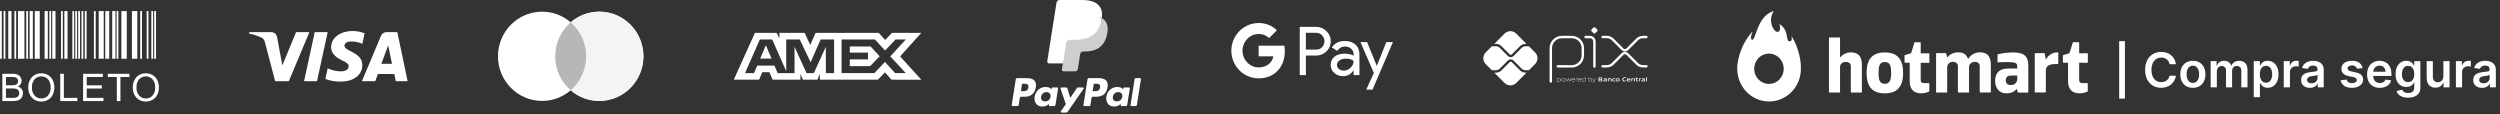
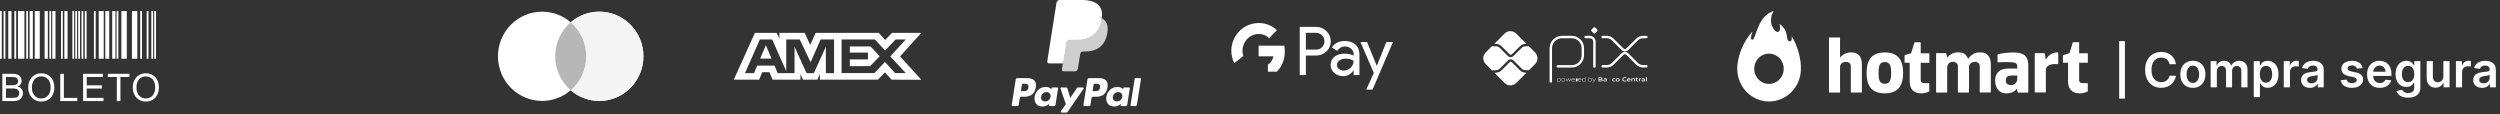
<svg xmlns="http://www.w3.org/2000/svg" width="415" height="19" viewBox="0 0 415 19" fill="none">
  <rect x="0" y="0" width="415" height="19" fill="#333333" stroke="none" />
  <g clip-path="url(#clip0_3718_6191)">
    <path d="M0.001 1.833H0.299V9.75H0.001V1.833ZM0.597 1.833H0.895V9.75H0.597V1.833ZM2.388 1.833H2.686V9.75H2.388V1.833ZM8.191 1.833H8.489V9.75H8.191V1.833ZM10.131 1.833H10.429V9.75H10.131V1.833ZM12.012 1.833H12.31V9.75H12.012V1.833ZM12.497 1.833H12.795V9.75H12.497L12.497 1.833ZM12.982 1.833H13.281V9.75H12.982V1.833ZM13.528 1.833H13.826V9.75H13.528L13.528 1.833ZM14.074 1.833H14.372V9.75H14.074V1.833ZM15.59 1.833H15.889V9.75H15.59L15.59 1.833ZM19.351 1.833H19.649V9.75H19.351V1.833ZM23.273 1.833H23.572V9.75H23.273L23.273 1.833ZM24.346 1.833H24.645V9.75H24.346V1.833ZM25.122 1.833H25.42V9.75H25.122V1.833ZM25.599 1.833H25.898V9.75H25.599V1.833ZM4.356 1.833H4.655V9.75H4.356V1.833ZM1.373 1.833H1.91V9.75H1.373V1.833ZM4.916 1.833H5.453V9.75H4.916V1.833ZM7.404 1.833H7.94V9.75H7.404V1.833ZM8.677 1.833H9.214V9.75H8.677V1.833ZM10.679 1.833H11.216V9.75H10.679V1.833ZM16.385 1.833H17.22V9.75H16.385V1.833ZM17.476 1.833H18.131V9.75H17.475L17.476 1.833ZM18.626 1.833H19.163V9.75H18.626V1.833ZM20.148 1.833H21.043V9.75H20.148V1.833ZM21.901 1.833H22.796V9.75H21.901V1.833ZM2.984 1.833H4.058V9.75H2.984V1.833ZM5.767 1.833H6.602V9.75H5.767V1.833Z" fill="white" />
    <path d="M0.389 16.778V12.247H2.089C2.373 12.236 2.656 12.283 2.922 12.385C3.126 12.472 3.297 12.62 3.413 12.808C3.528 12.986 3.59 13.194 3.591 13.406C3.591 13.6 3.536 13.789 3.433 13.953C3.317 14.134 3.152 14.277 2.957 14.367C3.207 14.431 3.43 14.576 3.59 14.778C3.739 14.975 3.817 15.217 3.811 15.464C3.813 15.669 3.767 15.872 3.677 16.056C3.601 16.221 3.486 16.366 3.343 16.478C3.194 16.585 3.026 16.661 2.847 16.703C2.608 16.758 2.362 16.783 2.117 16.779L0.389 16.778ZM0.989 14.151H1.969C2.16 14.159 2.352 14.141 2.538 14.099C2.675 14.064 2.796 13.985 2.883 13.873C2.963 13.758 3.004 13.619 2.999 13.478C3.001 13.338 2.964 13.2 2.89 13.081C2.82 12.968 2.711 12.884 2.584 12.845C2.358 12.793 2.126 12.772 1.895 12.782H0.989L0.989 14.151ZM0.989 16.244H2.117C2.253 16.247 2.39 16.24 2.525 16.222C2.647 16.202 2.765 16.159 2.871 16.096C2.968 16.033 3.047 15.945 3.1 15.842C3.161 15.725 3.192 15.595 3.19 15.463C3.194 15.305 3.149 15.15 3.06 15.02C2.973 14.894 2.846 14.802 2.7 14.757C2.484 14.698 2.261 14.673 2.037 14.681H0.989V16.244ZM4.687 14.572C4.649 13.926 4.867 13.291 5.293 12.805C5.494 12.594 5.737 12.428 6.007 12.318C6.276 12.208 6.566 12.157 6.857 12.167C7.254 12.161 7.646 12.265 7.988 12.467C8.321 12.664 8.588 12.955 8.756 13.303C8.937 13.682 9.027 14.099 9.02 14.519C9.028 14.946 8.932 15.369 8.743 15.752C8.57 16.101 8.295 16.388 7.955 16.575C7.618 16.761 7.239 16.857 6.854 16.855C6.452 16.861 6.056 16.755 5.711 16.547C5.38 16.346 5.114 16.052 4.947 15.702C4.775 15.35 4.686 14.964 4.687 14.572V14.572ZM5.306 14.581C5.28 15.053 5.439 15.516 5.749 15.872C5.889 16.025 6.06 16.146 6.25 16.228C6.441 16.309 6.647 16.349 6.854 16.344C7.063 16.349 7.27 16.309 7.461 16.227C7.653 16.145 7.825 16.022 7.964 15.867C8.277 15.489 8.433 15.006 8.402 14.516C8.41 14.185 8.347 13.855 8.217 13.55C8.103 13.287 7.913 13.064 7.671 12.91C7.429 12.758 7.148 12.679 6.862 12.683C6.66 12.68 6.459 12.717 6.271 12.792C6.083 12.867 5.911 12.979 5.767 13.12C5.595 13.32 5.466 13.553 5.387 13.803C5.308 14.054 5.28 14.319 5.306 14.581V14.581ZM10.003 16.779V12.247H10.603V16.243H12.834V16.778L10.003 16.779ZM13.795 16.779V12.247H17.071V12.782H14.394V14.17H16.901V14.702H14.394V16.244H17.176V16.779L13.795 16.779ZM19.392 16.779V12.782H17.898V12.247H21.49V12.782H19.991V16.778L19.392 16.779ZM22.043 14.572C22.005 13.926 22.223 13.291 22.65 12.805C22.85 12.594 23.094 12.428 23.363 12.318C23.633 12.208 23.923 12.157 24.214 12.167C24.611 12.162 25.002 12.265 25.345 12.467C25.678 12.664 25.945 12.955 26.113 13.303C26.294 13.683 26.384 14.099 26.377 14.519C26.384 14.947 26.289 15.37 26.099 15.752C25.926 16.102 25.65 16.389 25.308 16.576C24.971 16.762 24.593 16.858 24.208 16.856C23.805 16.862 23.409 16.755 23.064 16.547C22.733 16.346 22.468 16.052 22.302 15.702C22.13 15.35 22.041 14.964 22.043 14.572V14.572ZM22.661 14.581C22.635 15.053 22.794 15.516 23.104 15.872C23.244 16.025 23.415 16.146 23.605 16.228C23.796 16.309 24.002 16.349 24.209 16.344C24.418 16.349 24.626 16.31 24.819 16.228C25.011 16.146 25.183 16.023 25.323 15.867C25.636 15.489 25.793 15.006 25.761 14.517C25.767 14.185 25.703 13.855 25.571 13.551C25.456 13.288 25.266 13.065 25.024 12.911C24.782 12.759 24.502 12.68 24.216 12.684C24.014 12.681 23.812 12.718 23.624 12.793C23.436 12.868 23.265 12.979 23.12 13.121C22.949 13.321 22.821 13.553 22.742 13.804C22.663 14.055 22.635 14.319 22.661 14.581V14.581Z" fill="white" />
  </g>
-   <path fill-rule="evenodd" clip-rule="evenodd" d="M47.947 13.474H45.672L43.966 6.965C43.885 6.666 43.713 6.401 43.46 6.276C42.829 5.963 42.133 5.713 41.374 5.588V5.337H45.039C45.545 5.337 45.925 5.713 45.988 6.151L46.873 10.846L49.147 5.337H51.359L47.947 13.474ZM52.624 13.474H50.475L52.244 5.337H54.393L52.624 13.474ZM57.173 7.591C57.236 7.153 57.615 6.902 58.058 6.902C58.754 6.84 59.511 6.965 60.144 7.278L60.523 5.526C59.891 5.275 59.195 5.149 58.564 5.149C56.478 5.149 54.961 6.277 54.961 7.841C54.961 9.031 56.036 9.656 56.795 10.032C57.615 10.407 57.932 10.658 57.868 11.033C57.868 11.596 57.236 11.847 56.605 11.847C55.846 11.847 55.087 11.659 54.393 11.346L54.014 13.099C54.772 13.411 55.593 13.537 56.352 13.537C58.69 13.599 60.144 12.473 60.144 10.783C60.144 8.654 57.173 8.53 57.173 7.591V7.591ZM67.663 13.474L65.957 5.337H64.125C63.745 5.337 63.366 5.588 63.24 5.963L60.08 13.474H62.292L62.734 12.285H65.451L65.704 13.474H67.663ZM64.441 7.528L65.072 10.595H63.303L64.441 7.528Z" fill="white" />
  <path fill-rule="evenodd" clip-rule="evenodd" d="M99.484 16.752C103.528 16.752 106.806 13.435 106.806 9.345C106.806 5.254 103.528 1.938 99.484 1.938C97.672 1.938 96.013 2.604 94.735 3.707C93.456 2.604 91.798 1.938 89.986 1.938C85.942 1.938 82.663 5.254 82.663 9.345C82.663 13.435 85.942 16.752 89.986 16.752C91.798 16.752 93.456 16.086 94.735 14.982C96.014 16.085 97.672 16.752 99.484 16.752Z" fill="white" />
  <path fill-rule="evenodd" clip-rule="evenodd" d="M94.735 14.982C96.309 13.624 97.308 11.602 97.308 9.345C97.308 7.087 96.309 5.066 94.735 3.707C96.013 2.604 97.672 1.938 99.484 1.938C103.528 1.938 106.806 5.254 106.806 9.345C106.806 13.435 103.528 16.752 99.484 16.752C97.672 16.752 96.013 16.085 94.735 14.982Z" fill="#F4F4F4" />
  <path fill-rule="evenodd" clip-rule="evenodd" d="M94.735 14.982C96.309 13.624 97.308 11.602 97.308 9.345C97.308 7.087 96.309 5.066 94.735 3.707C93.161 5.066 92.162 7.087 92.162 9.345C92.162 11.602 93.161 13.624 94.735 14.982Z" fill="#B7B7B7" />
  <path fill-rule="evenodd" clip-rule="evenodd" d="M125.32 5.452L121.806 13.228H126.013L126.534 11.988H127.726L128.248 13.228H132.878V12.281L133.291 13.228H135.686L136.098 12.261V13.228H145.728L146.899 12.02L147.995 13.228L152.941 13.238L149.416 9.361L152.941 5.452H148.072L146.932 6.637L145.87 5.452H135.394L134.495 7.459L133.574 5.452H129.377V6.366L128.91 5.452H125.32ZM139.7 6.556H145.23L146.921 8.383L148.667 6.556H150.358L147.788 9.36L150.358 12.133H148.59L146.899 10.284L145.144 12.133H139.7V6.556ZM141.065 8.729V7.711V7.71H144.516L146.021 9.339L144.449 10.977H141.065V9.865H144.082V8.729H141.065ZM126.134 6.556H128.185L130.515 11.829V6.556H132.761L134.562 10.337L136.221 6.556H138.456V12.136H137.096L137.085 7.764L135.102 12.136H133.886L131.892 7.764V12.136H129.094L128.564 10.885H125.698L125.169 12.135H123.67L126.134 6.556ZM126.188 9.729L127.132 7.5L128.075 9.729H126.188Z" fill="white" />
  <path fill-rule="evenodd" clip-rule="evenodd" d="M170.516 12.971H168.847C168.733 12.971 168.636 13.054 168.618 13.166L167.943 17.447C167.929 17.531 167.995 17.607 168.08 17.607H168.877C168.992 17.607 169.089 17.524 169.107 17.411L169.289 16.257C169.306 16.144 169.404 16.061 169.518 16.061H170.046C171.146 16.061 171.78 15.529 171.946 14.475C172.021 14.013 171.949 13.651 171.733 13.397C171.496 13.118 171.075 12.971 170.516 12.971ZM170.709 14.534C170.618 15.133 170.16 15.133 169.717 15.133H169.466L169.642 14.014C169.653 13.947 169.711 13.897 169.78 13.897H169.895C170.197 13.897 170.481 13.897 170.628 14.069C170.715 14.171 170.742 14.324 170.709 14.534ZM175.506 14.515H174.707C174.638 14.515 174.58 14.565 174.569 14.632L174.534 14.856L174.478 14.775C174.305 14.524 173.919 14.44 173.534 14.44C172.65 14.44 171.896 15.109 171.749 16.047C171.673 16.515 171.781 16.963 172.047 17.275C172.29 17.562 172.639 17.682 173.054 17.682C173.765 17.682 174.16 17.224 174.16 17.224L174.124 17.446C174.111 17.531 174.176 17.607 174.262 17.607H174.982C175.096 17.607 175.193 17.524 175.211 17.411L175.643 14.675C175.656 14.591 175.591 14.515 175.506 14.515ZM174.392 16.071C174.315 16.527 173.952 16.834 173.49 16.834C173.258 16.834 173.072 16.759 172.953 16.618C172.835 16.478 172.79 16.279 172.828 16.057C172.9 15.604 173.268 15.287 173.723 15.287C173.95 15.287 174.135 15.363 174.256 15.505C174.378 15.649 174.427 15.85 174.392 16.071ZM178.96 14.515H179.763C179.876 14.515 179.941 14.641 179.877 14.733L177.206 18.59C177.162 18.652 177.091 18.689 177.015 18.689H176.213C176.1 18.689 176.034 18.562 176.099 18.469L176.931 17.295L176.046 14.699C176.016 14.608 176.082 14.515 176.178 14.515H176.968C177.07 14.515 177.161 14.582 177.19 14.68L177.66 16.248L178.768 14.617C178.811 14.553 178.883 14.515 178.96 14.515Z" fill="white" />
  <path fill-rule="evenodd" clip-rule="evenodd" d="M187.669 17.447L188.354 13.088C188.365 13.021 188.423 12.971 188.491 12.971H189.262C189.348 12.971 189.413 13.047 189.4 13.132L188.724 17.412C188.706 17.525 188.609 17.608 188.495 17.608H187.806C187.721 17.608 187.656 17.532 187.669 17.447ZM182.423 12.971H180.753C180.639 12.971 180.542 13.054 180.524 13.167L179.849 17.447C179.836 17.532 179.901 17.608 179.986 17.608H180.843C180.922 17.608 180.991 17.55 181.003 17.471L181.195 16.257C181.212 16.144 181.31 16.061 181.424 16.061H181.952C183.051 16.061 183.686 15.529 183.852 14.475C183.927 14.014 183.855 13.651 183.639 13.397C183.402 13.118 182.981 12.971 182.423 12.971ZM182.615 14.534C182.524 15.133 182.066 15.133 181.624 15.133H181.372L181.549 14.015C181.56 13.947 181.618 13.897 181.686 13.897H181.802C182.103 13.897 182.387 13.897 182.534 14.069C182.622 14.172 182.649 14.324 182.615 14.534ZM187.412 14.515H186.613C186.544 14.515 186.486 14.565 186.476 14.633L186.44 14.856L186.384 14.775C186.211 14.524 185.826 14.44 185.44 14.44C184.557 14.44 183.803 15.109 183.656 16.047C183.58 16.515 183.688 16.963 183.953 17.275C184.198 17.562 184.546 17.682 184.96 17.682C185.672 17.682 186.067 17.224 186.067 17.224L186.031 17.447C186.018 17.531 186.083 17.608 186.169 17.608H186.888C187.002 17.608 187.1 17.524 187.117 17.412L187.55 14.676C187.563 14.591 187.498 14.515 187.412 14.515ZM186.298 16.071C186.221 16.527 185.858 16.834 185.396 16.834C185.164 16.834 184.978 16.76 184.859 16.619C184.741 16.479 184.696 16.279 184.734 16.057C184.806 15.604 185.174 15.288 185.629 15.288C185.856 15.288 186.041 15.363 186.162 15.505C186.285 15.649 186.333 15.85 186.298 16.071Z" fill="white" />
  <path d="M176.694 11.439L176.899 10.136L176.442 10.125H174.259L175.776 0.507C175.781 0.477 175.796 0.45 175.818 0.431C175.841 0.412 175.869 0.401 175.899 0.401H179.58C180.802 0.401 181.645 0.656 182.085 1.157C182.291 1.393 182.423 1.639 182.486 1.91C182.553 2.194 182.554 2.533 182.489 2.947L182.484 2.977V3.243L182.691 3.36C182.865 3.452 183.003 3.557 183.109 3.678C183.285 3.879 183.399 4.135 183.448 4.439C183.498 4.75 183.481 5.122 183.399 5.542C183.305 6.025 183.153 6.446 182.947 6.791C182.758 7.108 182.517 7.372 182.231 7.576C181.958 7.769 181.634 7.917 181.267 8.011C180.911 8.103 180.506 8.15 180.061 8.15H179.775C179.57 8.15 179.371 8.224 179.215 8.356C179.059 8.491 178.955 8.675 178.923 8.877L178.902 8.995L178.539 11.292L178.523 11.376C178.518 11.403 178.511 11.416 178.5 11.425C178.49 11.433 178.476 11.439 178.462 11.439H176.694Z" fill="white" />
  <path d="M182.886 3.008C182.875 3.079 182.863 3.15 182.849 3.224C182.363 5.716 180.703 6.577 178.582 6.577H177.502C177.243 6.577 177.024 6.765 176.984 7.021L176.431 10.527L176.274 11.521C176.248 11.689 176.378 11.841 176.547 11.841H178.462C178.689 11.841 178.882 11.676 178.917 11.452L178.936 11.355L179.297 9.067L179.32 8.941C179.355 8.717 179.548 8.552 179.775 8.552H180.061C181.917 8.552 183.37 7.798 183.794 5.618C183.972 4.708 183.88 3.947 183.41 3.412C183.268 3.251 183.092 3.117 182.886 3.008Z" fill="#CECECE" />
  <path d="M182.378 2.807C182.304 2.785 182.228 2.765 182.149 2.748C182.07 2.73 181.989 2.715 181.906 2.702C181.615 2.655 181.296 2.632 180.954 2.632H178.07C177.999 2.632 177.931 2.648 177.871 2.677C177.738 2.741 177.639 2.867 177.615 3.022L177.001 6.908L176.983 7.022C177.024 6.766 177.242 6.578 177.502 6.578H178.582C180.702 6.578 182.363 5.716 182.848 3.225C182.863 3.151 182.875 3.079 182.886 3.009C182.763 2.944 182.63 2.888 182.487 2.841C182.452 2.829 182.415 2.818 182.378 2.807Z" fill="white" />
  <path d="M177.615 3.021C177.639 2.867 177.738 2.741 177.871 2.677C177.932 2.648 177.999 2.632 178.07 2.632H180.954C181.296 2.632 181.615 2.654 181.906 2.702C181.99 2.715 182.07 2.73 182.149 2.747C182.228 2.765 182.304 2.785 182.378 2.806C182.415 2.817 182.452 2.829 182.487 2.84C182.631 2.888 182.764 2.944 182.886 3.008C183.031 2.087 182.885 1.46 182.387 0.893C181.839 0.268 180.848 0 179.58 0H175.899C175.64 0 175.42 0.188 175.38 0.445L173.847 10.162C173.816 10.354 173.965 10.527 174.158 10.527H176.431L177.001 6.908L177.615 3.021Z" fill="white" />
  <path fill-rule="evenodd" clip-rule="evenodd" d="M216.773 12.464V9.222H218.446C219.132 9.222 219.711 8.992 220.182 8.539L220.296 8.424C221.157 7.486 221.101 6.025 220.182 5.157C219.723 4.698 219.094 4.449 218.446 4.462H215.761V12.464H216.773ZM216.773 8.239V5.444H218.472C218.837 5.444 219.183 5.585 219.441 5.84C219.988 6.376 220.001 7.269 219.472 7.824C219.214 8.099 218.849 8.252 218.472 8.239H216.773ZM225.019 7.415C224.585 7.013 223.994 6.808 223.245 6.808C222.283 6.808 221.56 7.166 221.082 7.874L221.975 8.442C222.302 7.957 222.748 7.714 223.315 7.714C223.673 7.714 224.019 7.848 224.289 8.091C224.554 8.321 224.705 8.652 224.705 9.003V9.24C224.315 9.023 223.824 8.908 223.22 8.908C222.516 8.908 221.95 9.074 221.528 9.412C221.107 9.75 220.893 10.197 220.893 10.765C220.88 11.281 221.101 11.773 221.491 12.105C221.887 12.462 222.39 12.641 222.981 12.641C223.679 12.641 224.233 12.328 224.654 11.703H224.698V12.462H225.667V9.086C225.667 8.378 225.453 7.817 225.019 7.415ZM222.271 11.454C222.063 11.301 221.937 11.052 221.937 10.784C221.937 10.484 222.076 10.235 222.346 10.037C222.623 9.839 222.969 9.737 223.378 9.737C223.944 9.731 224.384 9.859 224.699 10.114C224.699 10.548 224.529 10.924 224.196 11.243C223.894 11.55 223.485 11.722 223.057 11.722C222.774 11.728 222.497 11.633 222.271 11.454ZM227.843 14.869L231.227 6.988H230.126L228.56 10.919H228.541L226.937 6.988H225.837L228.057 12.112L226.799 14.869H227.843Z" fill="white" />
  <path d="M213.277 8.517C213.277 8.204 213.252 7.892 213.202 7.585H208.931V9.353H211.378C211.277 9.921 210.95 10.431 210.472 10.75V11.899H211.932C212.787 11.101 213.277 9.921 213.277 8.517Z" fill="white" />
-   <path d="M208.932 13.009C210.152 13.009 211.183 12.601 211.932 11.899L210.473 10.75C210.064 11.031 209.542 11.191 208.932 11.191C207.749 11.191 206.749 10.38 206.391 9.295H204.887V10.482C205.655 12.033 207.221 13.009 208.932 13.009Z" fill="white" />
  <path d="M206.391 9.296C206.202 8.728 206.202 8.109 206.391 7.534V6.354H204.887C204.239 7.649 204.239 9.181 204.887 10.476L206.391 9.296Z" fill="white" />
  <path d="M208.932 5.639C209.579 5.626 210.202 5.875 210.667 6.328L211.963 5.014C211.139 4.235 210.057 3.808 208.932 3.821C207.221 3.821 205.655 4.803 204.887 6.354L206.391 7.541C206.749 6.45 207.749 5.639 208.932 5.639Z" fill="white" />
  <path d="M257.435 13.529V7.992C257.435 7.75 257.482 7.51 257.575 7.286C257.668 7.062 257.804 6.859 257.975 6.688C258.146 6.517 258.35 6.381 258.574 6.288C258.797 6.196 259.037 6.148 259.279 6.148H260.912C261.4 6.149 261.868 6.343 262.213 6.689C262.557 7.034 262.751 7.502 262.751 7.99V9.168C262.751 9.658 262.556 10.127 262.21 10.473C261.864 10.819 261.395 11.013 260.906 11.013H258.596" stroke="white" stroke-width="0.403" stroke-linecap="round" stroke-linejoin="round" />
  <path d="M263.209 6.148H263.917C264.117 6.148 264.31 6.228 264.452 6.37C264.594 6.512 264.674 6.704 264.674 6.905V11.042" stroke="white" stroke-width="0.403" stroke-linecap="round" stroke-linejoin="round" />
  <path d="M264.521 5.508L264.2 5.186C264.181 5.167 264.166 5.144 264.155 5.12C264.145 5.095 264.14 5.068 264.14 5.041C264.14 5.014 264.145 4.988 264.155 4.963C264.166 4.938 264.181 4.916 264.2 4.897L264.521 4.576C264.54 4.557 264.562 4.542 264.587 4.531C264.612 4.521 264.639 4.516 264.665 4.516C264.692 4.516 264.719 4.521 264.744 4.531C264.768 4.542 264.791 4.557 264.81 4.576L265.132 4.897C265.151 4.916 265.166 4.938 265.176 4.963C265.186 4.988 265.192 5.014 265.192 5.041C265.192 5.068 265.186 5.095 265.176 5.12C265.166 5.144 265.151 5.167 265.132 5.186L264.81 5.508C264.791 5.527 264.768 5.542 264.744 5.552C264.719 5.562 264.692 5.567 264.665 5.567C264.639 5.567 264.612 5.562 264.587 5.552C264.562 5.542 264.54 5.527 264.521 5.508" fill="white" />
  <path d="M266.036 6.144H266.739C267.101 6.144 267.448 6.287 267.704 6.543L269.349 8.188C269.399 8.238 269.459 8.279 269.525 8.306C269.592 8.334 269.663 8.348 269.734 8.348C269.806 8.348 269.877 8.334 269.943 8.306C270.009 8.279 270.069 8.238 270.12 8.188L271.761 6.549C271.887 6.422 272.038 6.322 272.203 6.253C272.369 6.185 272.546 6.15 272.725 6.15H273.297" stroke="white" stroke-width="0.403" stroke-linecap="round" stroke-linejoin="round" />
  <path d="M266.036 11.004H266.739C267.101 11.004 267.448 10.86 267.704 10.604L269.349 8.96C269.399 8.91 269.459 8.869 269.525 8.842C269.592 8.814 269.663 8.8 269.734 8.8C269.806 8.8 269.877 8.814 269.943 8.842C270.009 8.869 270.069 8.91 270.12 8.96L271.761 10.598C271.887 10.725 272.038 10.826 272.203 10.894C272.369 10.963 272.546 10.998 272.725 10.998H273.297" stroke="white" stroke-width="0.403" stroke-linecap="round" stroke-linejoin="round" />
  <path d="M253.242 12.056C253.069 12.056 252.897 12.023 252.736 11.956C252.576 11.89 252.43 11.792 252.308 11.669L250.958 10.323C250.91 10.277 250.847 10.252 250.781 10.252C250.715 10.252 250.651 10.277 250.604 10.323L249.249 11.677C249.127 11.8 248.981 11.897 248.821 11.964C248.661 12.03 248.488 12.064 248.315 12.063H248.049L249.758 13.773C250.014 14.029 250.362 14.173 250.724 14.173C251.087 14.173 251.434 14.029 251.691 13.773L253.404 12.059L253.242 12.056Z" fill="white" />
  <path d="M248.315 7.283C248.488 7.282 248.66 7.316 248.821 7.383C248.981 7.449 249.127 7.547 249.249 7.67L250.604 9.024C250.651 9.071 250.715 9.097 250.781 9.097C250.847 9.097 250.911 9.071 250.958 9.024L252.308 7.674C252.43 7.551 252.576 7.454 252.736 7.387C252.897 7.321 253.069 7.287 253.242 7.287H253.405L251.692 5.574C251.565 5.447 251.414 5.346 251.249 5.277C251.083 5.209 250.905 5.173 250.725 5.173C250.546 5.173 250.368 5.209 250.202 5.277C250.037 5.346 249.886 5.447 249.759 5.574L248.05 7.283H248.315Z" fill="white" />
  <path d="M254.822 8.704L253.788 7.67C253.765 7.679 253.74 7.684 253.715 7.684H253.244C252.999 7.685 252.764 7.783 252.591 7.956L251.239 9.303C251.179 9.363 251.108 9.411 251.029 9.444C250.95 9.476 250.866 9.493 250.781 9.493C250.609 9.493 250.445 9.425 250.323 9.304L248.969 7.949C248.795 7.776 248.561 7.678 248.315 7.677H247.737C247.713 7.677 247.689 7.672 247.667 7.663L246.627 8.703C246.5 8.83 246.4 8.98 246.331 9.146C246.262 9.312 246.227 9.49 246.227 9.669C246.227 9.849 246.262 10.027 246.331 10.192C246.4 10.358 246.5 10.509 246.627 10.636L247.667 11.675C247.689 11.666 247.713 11.662 247.737 11.661H248.315C248.56 11.66 248.795 11.562 248.969 11.389L250.323 10.035C250.446 9.917 250.61 9.851 250.781 9.851C250.952 9.851 251.116 9.917 251.239 10.035L252.588 11.384C252.762 11.557 252.997 11.655 253.242 11.656H253.713C253.738 11.657 253.763 11.662 253.786 11.672L254.82 10.637C255.076 10.381 255.22 10.033 255.22 9.671C255.22 9.308 255.076 8.961 254.82 8.704" fill="white" />
  <path d="M258.841 13.059C258.755 13.063 258.67 13.076 258.587 13.098V13.435C258.651 13.458 258.717 13.469 258.785 13.469C258.954 13.469 259.034 13.412 259.034 13.262C259.034 13.123 258.968 13.059 258.841 13.059V13.059ZM258.53 13.686V13.019H258.577L258.582 13.048C258.668 13.025 258.756 13.011 258.846 13.005C258.907 13.001 258.969 13.019 259.019 13.056C259.046 13.082 259.067 13.115 259.08 13.15C259.093 13.186 259.098 13.225 259.095 13.262C259.098 13.305 259.09 13.347 259.071 13.385C259.051 13.423 259.022 13.455 258.986 13.477C258.925 13.508 258.858 13.523 258.79 13.521C258.721 13.521 258.652 13.51 258.586 13.49V13.686H258.53Z" fill="white" />
  <path d="M259.519 13.056C259.35 13.056 259.275 13.111 259.275 13.258C259.275 13.406 259.35 13.467 259.519 13.467C259.689 13.467 259.763 13.413 259.763 13.266C259.763 13.119 259.689 13.056 259.519 13.056V13.056ZM259.737 13.467C259.672 13.507 259.596 13.527 259.519 13.522C259.443 13.526 259.367 13.507 259.302 13.467C259.271 13.443 259.247 13.411 259.232 13.376C259.217 13.34 259.211 13.301 259.215 13.262C259.211 13.223 259.217 13.184 259.232 13.148C259.248 13.112 259.271 13.081 259.302 13.056C259.367 13.016 259.443 12.997 259.519 13.002C259.596 12.997 259.672 13.016 259.737 13.056C259.768 13.08 259.791 13.112 259.807 13.148C259.822 13.183 259.828 13.222 259.824 13.261C259.828 13.3 259.822 13.339 259.807 13.375C259.792 13.411 259.768 13.443 259.737 13.467" fill="white" />
  <path d="M260.538 13.507L260.35 13.101H260.346L260.16 13.507H260.112L259.91 13.017H259.973L260.141 13.427H260.144L260.326 13.017H260.381L260.567 13.427H260.571L260.734 13.017H260.795L260.595 13.507H260.538Z" fill="white" />
  <path d="M261.155 13.056C260.998 13.056 260.946 13.126 260.937 13.227H261.376C261.372 13.115 261.315 13.056 261.158 13.056H261.155ZM261.158 13.521C261.086 13.528 261.014 13.509 260.955 13.466C260.927 13.441 260.905 13.409 260.891 13.373C260.877 13.338 260.871 13.3 260.874 13.262C260.872 13.222 260.879 13.183 260.895 13.146C260.91 13.11 260.934 13.078 260.965 13.053C261.022 13.017 261.088 13 261.155 13.004C261.224 12.999 261.292 13.016 261.351 13.051C261.421 13.098 261.435 13.182 261.435 13.276H260.934C260.934 13.376 260.969 13.466 261.158 13.466C261.243 13.464 261.327 13.454 261.411 13.437V13.489C261.326 13.506 261.24 13.517 261.154 13.519" fill="white" />
-   <path d="M261.598 13.506V13.017H261.645L261.65 13.045C261.728 13.02 261.81 13.005 261.892 13.003H261.899V13.057H261.886C261.808 13.059 261.73 13.072 261.655 13.096V13.505L261.598 13.506Z" fill="white" />
+   <path d="M261.598 13.506V13.017H261.645L261.65 13.045C261.728 13.02 261.81 13.005 261.892 13.003H261.899V13.057H261.886V13.505L261.598 13.506Z" fill="white" />
  <path d="M262.231 13.057C262.074 13.057 262.021 13.126 262.013 13.227H262.452C262.447 13.116 262.39 13.057 262.235 13.057H262.231ZM262.235 13.521C262.163 13.528 262.09 13.509 262.032 13.467C262.005 13.441 261.984 13.409 261.971 13.374C261.957 13.338 261.952 13.301 261.955 13.264C261.953 13.224 261.96 13.185 261.976 13.148C261.992 13.112 262.016 13.08 262.046 13.055C262.103 13.019 262.17 13.002 262.237 13.005C262.305 13.001 262.373 13.018 262.432 13.053C262.502 13.1 262.516 13.184 262.516 13.278H262.015C262.015 13.378 262.05 13.468 262.24 13.468C262.324 13.466 262.409 13.456 262.492 13.439V13.491C262.407 13.508 262.321 13.518 262.235 13.521" fill="white" />
  <path d="M263.135 13.091C263.072 13.069 263.005 13.057 262.938 13.058C262.769 13.058 262.688 13.115 262.688 13.264C262.688 13.412 262.754 13.467 262.882 13.467C262.967 13.463 263.052 13.45 263.135 13.429V13.091ZM263.146 13.508L263.141 13.478C263.055 13.501 262.966 13.516 262.877 13.521C262.815 13.526 262.753 13.508 262.704 13.47C262.676 13.444 262.655 13.412 262.642 13.376C262.629 13.34 262.624 13.302 262.627 13.264C262.624 13.222 262.632 13.179 262.652 13.142C262.671 13.104 262.7 13.072 262.736 13.05C262.797 13.019 262.865 13.004 262.934 13.006C263.002 13.007 263.07 13.017 263.136 13.037V12.813H263.193V13.508H263.146Z" fill="white" />
  <path d="M264.031 13.06C263.945 13.063 263.86 13.076 263.777 13.098V13.435C263.841 13.458 263.908 13.469 263.975 13.469C264.144 13.469 264.224 13.412 264.224 13.263C264.224 13.123 264.158 13.06 264.031 13.06V13.06ZM264.177 13.478C264.116 13.508 264.048 13.523 263.98 13.521C263.906 13.52 263.833 13.508 263.763 13.484V13.508H263.723V12.813H263.778V13.044C263.863 13.023 263.949 13.009 264.036 13.004C264.098 13 264.16 13.018 264.21 13.054C264.237 13.081 264.258 13.113 264.271 13.149C264.284 13.185 264.289 13.223 264.286 13.261C264.289 13.303 264.281 13.346 264.261 13.384C264.242 13.422 264.213 13.454 264.177 13.476" fill="white" />
  <path d="M264.358 13.697V13.643C264.385 13.643 264.412 13.648 264.43 13.648C264.463 13.65 264.496 13.642 264.524 13.624C264.552 13.606 264.572 13.579 264.583 13.547L264.601 13.508L264.346 13.019H264.412L264.63 13.44H264.634L264.841 13.019H264.906L264.634 13.567C264.583 13.666 264.53 13.699 264.43 13.699C264.406 13.7 264.382 13.7 264.358 13.697Z" fill="white" />
  <path d="M265.694 13.228H265.504V13.399H265.695C265.826 13.399 265.875 13.385 265.875 13.313C265.875 13.241 265.807 13.228 265.694 13.228V13.228ZM265.66 12.95H265.504V13.125H265.66C265.789 13.125 265.84 13.109 265.84 13.036C265.84 12.963 265.776 12.95 265.66 12.95V12.95ZM265.954 13.46C265.884 13.505 265.8 13.507 265.646 13.507H265.357V12.844H265.639C265.772 12.844 265.853 12.844 265.92 12.887C265.943 12.9 265.961 12.92 265.973 12.943C265.985 12.966 265.99 12.992 265.988 13.018C265.99 13.051 265.981 13.083 265.962 13.11C265.943 13.137 265.915 13.156 265.884 13.165V13.169C265.969 13.188 266.024 13.232 266.024 13.326C266.026 13.353 266.02 13.38 266.008 13.403C265.996 13.427 265.977 13.447 265.954 13.46" fill="white" />
  <path d="M266.602 13.302C266.548 13.297 266.488 13.294 266.427 13.294C266.327 13.294 266.292 13.315 266.292 13.36C266.292 13.406 266.321 13.426 266.397 13.426C266.466 13.423 266.535 13.414 266.602 13.397V13.302ZM266.631 13.507L266.627 13.478C266.541 13.502 266.452 13.517 266.362 13.521C266.311 13.524 266.259 13.512 266.215 13.485C266.197 13.471 266.182 13.453 266.173 13.433C266.163 13.412 266.159 13.389 266.16 13.367C266.159 13.339 266.166 13.312 266.181 13.288C266.196 13.264 266.217 13.246 266.243 13.235C266.301 13.213 266.364 13.203 266.426 13.207C266.477 13.207 266.546 13.21 266.603 13.214V13.207C266.603 13.131 266.553 13.106 266.415 13.106C266.361 13.106 266.298 13.109 266.236 13.115V13.016C266.304 13.01 266.381 13.007 266.445 13.007C266.524 13 266.603 13.015 266.673 13.052C266.727 13.091 266.739 13.146 266.739 13.219V13.508L266.631 13.507Z" fill="white" />
-   <path d="M267.376 13.507V13.235C267.376 13.146 267.331 13.114 267.25 13.114C267.182 13.117 267.115 13.127 267.05 13.145V13.505H266.916V13.015H267.025L267.03 13.045C267.115 13.021 267.202 13.006 267.29 13.001C267.351 12.996 267.41 13.014 267.458 13.051C267.478 13.071 267.493 13.095 267.502 13.122C267.512 13.148 267.515 13.176 267.513 13.204V13.503L267.376 13.507Z" fill="white" />
  <path d="M267.896 13.519C267.831 13.524 267.766 13.506 267.714 13.468C267.686 13.441 267.665 13.409 267.651 13.373C267.638 13.337 267.633 13.299 267.637 13.261C267.634 13.22 267.642 13.18 267.659 13.143C267.677 13.107 267.703 13.076 267.736 13.052C267.802 13.016 267.876 12.999 267.951 13.004C268.005 13.004 268.062 13.008 268.123 13.013V13.118C268.074 13.113 268.014 13.109 267.967 13.109C267.837 13.109 267.777 13.15 267.777 13.262C267.777 13.374 267.822 13.413 267.928 13.413C267.997 13.411 268.066 13.402 268.134 13.387V13.488C268.056 13.506 267.976 13.517 267.896 13.519Z" fill="white" />
  <path d="M268.538 13.107C268.408 13.107 268.351 13.147 268.351 13.258C268.351 13.37 268.405 13.417 268.538 13.417C268.67 13.417 268.722 13.377 268.722 13.266C268.722 13.155 268.668 13.107 268.538 13.107V13.107ZM268.772 13.468C268.7 13.508 268.619 13.526 268.538 13.52C268.456 13.526 268.374 13.508 268.302 13.468C268.27 13.445 268.245 13.413 268.229 13.377C268.213 13.341 268.207 13.302 268.21 13.262C268.207 13.223 268.213 13.183 268.229 13.147C268.245 13.111 268.27 13.079 268.302 13.055C268.374 13.015 268.456 12.998 268.538 13.004C268.619 12.998 268.7 13.016 268.772 13.055C268.803 13.079 268.828 13.11 268.844 13.146C268.86 13.182 268.866 13.222 268.862 13.261C268.866 13.3 268.86 13.34 268.844 13.377C268.828 13.413 268.803 13.444 268.772 13.468" fill="white" />
  <path d="M269.65 13.52C269.565 13.525 269.481 13.501 269.412 13.451C269.332 13.385 269.308 13.284 269.308 13.174C269.305 13.12 269.316 13.066 269.34 13.016C269.363 12.967 269.399 12.925 269.443 12.893C269.528 12.845 269.626 12.824 269.723 12.83C269.797 12.83 269.872 12.835 269.954 12.842V12.961C269.884 12.955 269.797 12.95 269.729 12.95C269.54 12.95 269.46 13.022 269.46 13.174C269.46 13.327 269.534 13.4 269.674 13.4C269.773 13.396 269.872 13.383 269.969 13.36V13.479C269.864 13.503 269.757 13.517 269.65 13.52" fill="white" />
  <path d="M270.369 13.091C270.256 13.091 270.212 13.131 270.206 13.206H270.533C270.529 13.126 270.482 13.091 270.369 13.091ZM270.349 13.519C270.276 13.526 270.203 13.507 270.142 13.465C270.115 13.439 270.093 13.407 270.08 13.372C270.066 13.336 270.061 13.299 270.064 13.261C270.062 13.222 270.069 13.183 270.085 13.147C270.101 13.111 270.125 13.08 270.155 13.055C270.22 13.016 270.294 12.998 270.369 13.004C270.443 12.999 270.517 13.016 270.581 13.053C270.659 13.107 270.666 13.193 270.667 13.294H270.203C270.206 13.369 270.246 13.416 270.383 13.416C270.47 13.415 270.557 13.406 270.643 13.391V13.487C270.546 13.506 270.448 13.516 270.349 13.519Z" fill="white" />
  <path d="M271.273 13.507V13.235C271.273 13.146 271.228 13.114 271.147 13.114C271.08 13.117 271.013 13.127 270.948 13.145V13.505H270.811V13.015H270.923L270.928 13.045C271.013 13.021 271.1 13.006 271.188 13.001C271.249 12.996 271.308 13.014 271.356 13.051C271.376 13.071 271.391 13.095 271.4 13.122C271.41 13.148 271.413 13.176 271.411 13.204V13.503L271.273 13.507Z" fill="white" />
  <path d="M271.797 13.52C271.767 13.523 271.736 13.518 271.709 13.505C271.681 13.493 271.657 13.474 271.639 13.45C271.612 13.405 271.599 13.354 271.603 13.302V13.119H271.504V13.018H271.603L271.617 12.87H271.738V13.018H271.93V13.119H271.738V13.276C271.736 13.307 271.741 13.339 271.752 13.369C271.76 13.385 271.773 13.397 271.789 13.405C271.805 13.414 271.823 13.417 271.841 13.414C271.873 13.413 271.906 13.41 271.938 13.404V13.502C271.892 13.512 271.844 13.518 271.797 13.52" fill="white" />
  <path d="M272.064 13.506V13.017H272.173L272.178 13.047C272.256 13.021 272.337 13.006 272.419 13.003H272.437V13.119C272.421 13.119 272.403 13.119 272.389 13.119C272.325 13.12 272.26 13.128 272.198 13.145V13.505L272.064 13.506Z" fill="white" />
  <path d="M272.935 13.302C272.878 13.297 272.819 13.294 272.758 13.294C272.659 13.294 272.624 13.315 272.624 13.36C272.624 13.406 272.653 13.426 272.729 13.426C272.799 13.423 272.867 13.414 272.935 13.397V13.302ZM272.964 13.507L272.958 13.479C272.872 13.504 272.783 13.518 272.693 13.523C272.641 13.526 272.589 13.513 272.545 13.487C272.527 13.473 272.513 13.455 272.503 13.434C272.494 13.414 272.489 13.391 272.49 13.368C272.489 13.34 272.497 13.312 272.512 13.288C272.528 13.264 272.55 13.245 272.577 13.235C272.635 13.213 272.697 13.204 272.759 13.208C272.811 13.208 272.88 13.211 272.937 13.215V13.207C272.937 13.131 272.886 13.106 272.749 13.106C272.695 13.106 272.631 13.109 272.569 13.115V13.016C272.638 13.01 272.715 13.007 272.779 13.007C272.857 13 272.936 13.015 273.006 13.052C273.06 13.091 273.073 13.146 273.073 13.219V13.508L272.964 13.507Z" fill="white" />
  <path d="M273.246 12.812H273.383V13.507H273.246V12.812Z" fill="white" />
  <path d="M352.735 6.83V16.365H351.784V6.83H352.735ZM361.202 10.654H360.143C360.113 10.481 360.058 10.327 359.976 10.193C359.895 10.057 359.794 9.942 359.673 9.847C359.553 9.753 359.415 9.682 359.26 9.635C359.107 9.586 358.942 9.562 358.765 9.562C358.45 9.562 358.17 9.641 357.927 9.799C357.683 9.956 357.493 10.186 357.355 10.49C357.217 10.792 357.148 11.161 357.148 11.597C357.148 12.041 357.217 12.414 357.355 12.718C357.495 13.02 357.685 13.248 357.927 13.403C358.17 13.556 358.449 13.633 358.762 13.633C358.936 13.633 359.098 13.61 359.249 13.565C359.402 13.518 359.539 13.449 359.659 13.358C359.782 13.267 359.885 13.156 359.968 13.024C360.053 12.892 360.111 12.741 360.143 12.571L361.202 12.577C361.163 12.852 361.077 13.111 360.945 13.352C360.814 13.594 360.644 13.807 360.432 13.992C360.221 14.175 359.974 14.319 359.69 14.422C359.407 14.524 359.093 14.575 358.748 14.575C358.238 14.575 357.783 14.457 357.383 14.222C356.983 13.986 356.668 13.645 356.438 13.2C356.207 12.754 356.092 12.22 356.092 11.597C356.092 10.972 356.208 10.438 356.44 9.995C356.673 9.549 356.989 9.209 357.389 8.973C357.789 8.737 358.242 8.619 358.748 8.619C359.07 8.619 359.371 8.664 359.648 8.755C359.925 8.845 360.173 8.978 360.39 9.154C360.607 9.327 360.785 9.541 360.925 9.794C361.066 10.045 361.159 10.332 361.202 10.654ZM364.016 14.581C363.591 14.581 363.223 14.488 362.912 14.301C362.6 14.114 362.359 13.852 362.187 13.517C362.017 13.181 361.932 12.788 361.932 12.339C361.932 11.89 362.017 11.496 362.187 11.158C362.359 10.82 362.6 10.558 362.912 10.371C363.223 10.184 363.591 10.091 364.016 10.091C364.44 10.091 364.808 10.184 365.12 10.371C365.431 10.558 365.672 10.82 365.842 11.158C366.013 11.496 366.099 11.89 366.099 12.339C366.099 12.788 366.013 13.181 365.842 13.517C365.672 13.852 365.431 14.114 365.12 14.301C364.808 14.488 364.44 14.581 364.016 14.581ZM364.021 13.76C364.252 13.76 364.444 13.697 364.599 13.57C364.754 13.442 364.869 13.27 364.944 13.055C365.022 12.84 365.06 12.6 365.06 12.336C365.06 12.07 365.022 11.829 364.944 11.614C364.869 11.397 364.754 11.224 364.599 11.096C364.444 10.968 364.252 10.903 364.021 10.903C363.785 10.903 363.589 10.968 363.432 11.096C363.278 11.224 363.162 11.397 363.084 11.614C363.009 11.829 362.971 12.07 362.971 12.336C362.971 12.6 363.009 12.84 363.084 13.055C363.162 13.27 363.278 13.442 363.432 13.57C363.589 13.697 363.785 13.76 364.021 13.76ZM366.969 14.496V10.148H367.949V10.886H368C368.09 10.637 368.24 10.443 368.45 10.303C368.659 10.162 368.909 10.091 369.2 10.091C369.495 10.091 369.743 10.163 369.945 10.306C370.149 10.448 370.292 10.641 370.375 10.886H370.42C370.517 10.645 370.679 10.452 370.907 10.309C371.138 10.164 371.41 10.091 371.725 10.091C372.126 10.091 372.452 10.217 372.705 10.47C372.958 10.723 373.084 11.092 373.084 11.577V14.496H372.057V11.736C372.057 11.466 371.985 11.269 371.842 11.144C371.698 11.018 371.523 10.954 371.315 10.954C371.068 10.954 370.874 11.032 370.735 11.187C370.597 11.339 370.528 11.539 370.528 11.784V14.496H369.523V11.693C369.523 11.469 369.455 11.289 369.319 11.155C369.185 11.021 369.009 10.954 368.792 10.954C368.645 10.954 368.511 10.992 368.39 11.068C368.27 11.141 368.173 11.246 368.102 11.382C368.03 11.516 367.994 11.673 367.994 11.852V14.496H366.969ZM374.124 16.127V10.148H375.132V10.867H375.191C375.244 10.761 375.319 10.649 375.415 10.53C375.511 10.409 375.642 10.306 375.806 10.221C375.97 10.134 376.179 10.091 376.434 10.091C376.77 10.091 377.073 10.177 377.343 10.348C377.615 10.518 377.83 10.77 377.989 11.104C378.149 11.437 378.229 11.844 378.229 12.328C378.229 12.805 378.151 13.211 377.994 13.545C377.838 13.879 377.624 14.134 377.354 14.309C377.084 14.485 376.779 14.572 376.437 14.572C376.188 14.572 375.981 14.531 375.817 14.448C375.653 14.365 375.521 14.265 375.421 14.148C375.323 14.029 375.246 13.917 375.191 13.811H375.149V16.127H374.124ZM375.129 12.322C375.129 12.603 375.169 12.849 375.248 13.061C375.329 13.272 375.445 13.437 375.596 13.556C375.749 13.673 375.934 13.732 376.151 13.732C376.378 13.732 376.567 13.671 376.72 13.55C376.873 13.428 376.988 13.261 377.066 13.049C377.145 12.836 377.184 12.594 377.184 12.322C377.184 12.052 377.146 11.812 377.068 11.603C376.991 11.393 376.876 11.229 376.723 11.11C376.57 10.991 376.38 10.932 376.151 10.932C375.932 10.932 375.746 10.989 375.593 11.104C375.441 11.22 375.324 11.381 375.245 11.589C375.168 11.796 375.129 12.041 375.129 12.322ZM379.107 14.496V10.148H380.101V10.872H380.146C380.225 10.621 380.361 10.428 380.553 10.292C380.748 10.154 380.97 10.085 381.219 10.085C381.275 10.085 381.339 10.088 381.408 10.094C381.48 10.098 381.54 10.104 381.587 10.114V11.056C381.543 11.041 381.475 11.028 381.38 11.017C381.288 11.004 381.198 10.997 381.111 10.997C380.924 10.997 380.756 11.037 380.607 11.119C380.46 11.198 380.344 11.308 380.259 11.45C380.174 11.591 380.132 11.755 380.132 11.94V14.496H379.107ZM383.441 14.584C383.166 14.584 382.917 14.535 382.697 14.437C382.478 14.337 382.304 14.189 382.176 13.995C382.049 13.801 381.986 13.561 381.986 13.276C381.986 13.03 382.031 12.828 382.122 12.667C382.212 12.507 382.336 12.378 382.493 12.282C382.649 12.186 382.826 12.113 383.022 12.064C383.22 12.013 383.425 11.976 383.637 11.954C383.891 11.927 384.098 11.904 384.257 11.883C384.415 11.86 384.53 11.826 384.602 11.781C384.676 11.734 384.712 11.661 384.712 11.563V11.546C384.712 11.333 384.649 11.168 384.523 11.051C384.396 10.934 384.214 10.875 383.976 10.875C383.725 10.875 383.526 10.93 383.379 11.039C383.234 11.149 383.135 11.278 383.084 11.427L382.128 11.291C382.203 11.027 382.328 10.806 382.501 10.629C382.675 10.45 382.887 10.316 383.138 10.227C383.389 10.136 383.667 10.091 383.971 10.091C384.18 10.091 384.389 10.116 384.596 10.165C384.804 10.214 384.994 10.295 385.165 10.408C385.337 10.519 385.475 10.671 385.579 10.864C385.684 11.056 385.737 11.297 385.737 11.586V14.496H384.752V13.899H384.718C384.656 14.02 384.568 14.133 384.455 14.239C384.343 14.342 384.203 14.426 384.033 14.49C383.865 14.553 383.668 14.584 383.441 14.584ZM383.707 13.831C383.913 13.831 384.091 13.79 384.242 13.709C384.393 13.626 384.509 13.517 384.591 13.381C384.674 13.245 384.715 13.097 384.715 12.936V12.424C384.683 12.45 384.628 12.475 384.551 12.497C384.475 12.52 384.391 12.54 384.296 12.557C384.202 12.574 384.108 12.589 384.016 12.602C383.923 12.615 383.843 12.627 383.775 12.636C383.622 12.657 383.486 12.691 383.365 12.738C383.244 12.785 383.149 12.851 383.079 12.936C383.009 13.019 382.974 13.127 382.974 13.259C382.974 13.448 383.043 13.59 383.181 13.686C383.319 13.783 383.494 13.831 383.707 13.831ZM392.182 11.297L391.248 11.399C391.221 11.305 391.175 11.216 391.109 11.133C391.045 11.05 390.958 10.983 390.849 10.932C390.739 10.881 390.605 10.855 390.447 10.855C390.233 10.855 390.054 10.902 389.909 10.994C389.765 11.086 389.695 11.206 389.696 11.354C389.695 11.48 389.741 11.583 389.835 11.662C389.931 11.741 390.09 11.807 390.311 11.857L391.053 12.016C391.464 12.105 391.77 12.245 391.97 12.438C392.172 12.63 392.274 12.882 392.276 13.194C392.274 13.467 392.193 13.709 392.035 13.919C391.878 14.126 391.66 14.289 391.381 14.405C391.102 14.523 390.781 14.581 390.418 14.581C389.886 14.581 389.458 14.47 389.133 14.247C388.808 14.022 388.615 13.71 388.553 13.31L389.552 13.214C389.597 13.41 389.694 13.558 389.841 13.658C389.988 13.758 390.18 13.808 390.416 13.808C390.659 13.808 390.854 13.758 391.002 13.658C391.151 13.558 391.225 13.434 391.225 13.287C391.225 13.163 391.177 13.06 391.081 12.979C390.987 12.898 390.839 12.835 390.639 12.792L389.897 12.636C389.48 12.549 389.172 12.403 388.972 12.197C388.772 11.99 388.673 11.727 388.674 11.41C388.673 11.142 388.745 10.91 388.892 10.714C389.042 10.516 389.248 10.363 389.512 10.255C389.779 10.146 390.085 10.091 390.433 10.091C390.942 10.091 391.343 10.199 391.636 10.416C391.93 10.633 392.112 10.927 392.182 11.297ZM395.046 14.581C394.61 14.581 394.233 14.49 393.916 14.309C393.601 14.126 393.358 13.868 393.189 13.534C393.019 13.198 392.934 12.802 392.934 12.347C392.934 11.9 393.019 11.507 393.189 11.17C393.36 10.83 393.6 10.566 393.908 10.377C394.215 10.186 394.577 10.091 394.992 10.091C395.26 10.091 395.513 10.134 395.751 10.221C395.99 10.306 396.202 10.438 396.385 10.617C396.57 10.797 396.715 11.025 396.821 11.303C396.927 11.578 396.979 11.907 396.979 12.288V12.602H393.415V11.911H395.997C395.995 11.715 395.953 11.54 395.87 11.388C395.787 11.233 395.671 11.111 395.521 11.022C395.374 10.934 395.202 10.889 395.006 10.889C394.797 10.889 394.613 10.94 394.454 11.042C394.296 11.142 394.172 11.274 394.083 11.438C393.996 11.601 393.952 11.779 393.95 11.974V12.577C393.95 12.829 393.996 13.047 394.089 13.228C394.181 13.407 394.311 13.545 394.477 13.641C394.643 13.736 394.837 13.783 395.06 13.783C395.209 13.783 395.344 13.762 395.465 13.72C395.586 13.677 395.69 13.614 395.779 13.531C395.868 13.448 395.935 13.345 395.98 13.222L396.937 13.33C396.877 13.583 396.761 13.803 396.592 13.992C396.424 14.179 396.208 14.324 395.946 14.428C395.684 14.53 395.384 14.581 395.046 14.581ZM399.738 16.217C399.37 16.217 399.053 16.167 398.789 16.067C398.525 15.969 398.313 15.837 398.152 15.671C397.992 15.505 397.88 15.321 397.818 15.119L398.741 14.895C398.783 14.98 398.843 15.064 398.922 15.147C399.002 15.232 399.108 15.302 399.242 15.357C399.378 15.413 399.549 15.442 399.755 15.442C400.045 15.442 400.286 15.371 400.477 15.229C400.667 15.09 400.762 14.859 400.762 14.539V13.715H400.712C400.659 13.82 400.581 13.929 400.479 14.04C400.379 14.152 400.246 14.245 400.08 14.321C399.916 14.396 399.709 14.434 399.46 14.434C399.126 14.434 398.823 14.355 398.551 14.199C398.282 14.04 398.066 13.804 397.906 13.491C397.747 13.176 397.668 12.781 397.668 12.308C397.668 11.83 397.747 11.427 397.906 11.099C398.066 10.768 398.282 10.518 398.554 10.348C398.826 10.177 399.129 10.091 399.463 10.091C399.718 10.091 399.927 10.134 400.092 10.221C400.258 10.306 400.39 10.409 400.488 10.53C400.586 10.649 400.661 10.761 400.712 10.867H400.768V10.148H401.779V14.567C401.779 14.939 401.69 15.246 401.513 15.49C401.335 15.733 401.093 15.915 400.785 16.036C400.477 16.157 400.128 16.217 399.738 16.217ZM399.746 13.63C399.963 13.63 400.148 13.577 400.301 13.471C400.454 13.366 400.57 13.214 400.649 13.015C400.729 12.817 400.768 12.579 400.768 12.302C400.768 12.028 400.729 11.789 400.649 11.583C400.572 11.377 400.457 11.218 400.304 11.104C400.153 10.989 399.967 10.932 399.746 10.932C399.518 10.932 399.327 10.991 399.174 11.11C399.021 11.229 398.906 11.392 398.829 11.6C398.751 11.806 398.713 12.04 398.713 12.302C398.713 12.568 398.751 12.801 398.829 13.001C398.908 13.2 399.024 13.354 399.177 13.466C399.332 13.575 399.522 13.63 399.746 13.63ZM405.601 12.667V10.148H406.626V14.496H405.632V13.723H405.587C405.489 13.967 405.327 14.166 405.103 14.321C404.88 14.475 404.605 14.553 404.279 14.553C403.994 14.553 403.742 14.489 403.523 14.363C403.306 14.235 403.136 14.049 403.013 13.805C402.891 13.56 402.829 13.264 402.829 12.916V10.148H403.854V12.758C403.854 13.033 403.93 13.252 404.081 13.415C404.232 13.577 404.43 13.658 404.675 13.658C404.826 13.658 404.972 13.621 405.114 13.548C405.255 13.474 405.372 13.365 405.462 13.219C405.555 13.072 405.601 12.888 405.601 12.667ZM407.68 14.496V10.148H408.673V10.872H408.719C408.798 10.621 408.934 10.428 409.126 10.292C409.321 10.154 409.542 10.085 409.792 10.085C409.848 10.085 409.911 10.088 409.981 10.094C410.053 10.098 410.112 10.104 410.16 10.114V11.056C410.116 11.041 410.047 11.028 409.953 11.017C409.86 11.004 409.771 10.997 409.684 10.997C409.497 10.997 409.329 11.037 409.18 11.119C409.033 11.198 408.917 11.308 408.832 11.45C408.747 11.591 408.704 11.755 408.704 11.94V14.496H407.68ZM412.014 14.584C411.738 14.584 411.49 14.535 411.269 14.437C411.05 14.337 410.877 14.189 410.748 13.995C410.622 13.801 410.559 13.561 410.559 13.276C410.559 13.03 410.604 12.828 410.695 12.667C410.785 12.507 410.909 12.378 411.066 12.282C411.222 12.186 411.399 12.113 411.595 12.064C411.793 12.013 411.998 11.976 412.209 11.954C412.464 11.927 412.671 11.904 412.829 11.883C412.988 11.86 413.103 11.826 413.175 11.781C413.248 11.734 413.285 11.661 413.285 11.563V11.546C413.285 11.333 413.222 11.168 413.095 11.051C412.969 10.934 412.787 10.875 412.549 10.875C412.298 10.875 412.099 10.93 411.952 11.039C411.806 11.149 411.708 11.278 411.657 11.427L410.7 11.291C410.776 11.027 410.9 10.806 411.074 10.629C411.248 10.45 411.46 10.316 411.711 10.227C411.962 10.136 412.239 10.091 412.543 10.091C412.753 10.091 412.961 10.116 413.169 10.165C413.377 10.214 413.566 10.295 413.738 10.408C413.91 10.519 414.048 10.671 414.151 10.864C414.257 11.056 414.31 11.297 414.31 11.586V14.496H413.325V13.899H413.291C413.228 14.02 413.141 14.133 413.027 14.239C412.916 14.342 412.776 14.426 412.606 14.49C412.438 14.553 412.24 14.584 412.014 14.584ZM412.28 13.831C412.486 13.831 412.664 13.79 412.815 13.709C412.966 13.626 413.082 13.517 413.163 13.381C413.246 13.245 413.288 13.097 413.288 12.936V12.424C413.256 12.45 413.201 12.475 413.124 12.497C413.048 12.52 412.963 12.54 412.869 12.557C412.775 12.574 412.681 12.589 412.589 12.602C412.496 12.615 412.416 12.627 412.348 12.636C412.195 12.657 412.058 12.691 411.938 12.738C411.817 12.785 411.721 12.851 411.652 12.936C411.582 13.019 411.547 13.127 411.547 13.259C411.547 13.448 411.616 13.59 411.753 13.686C411.891 13.783 412.067 13.831 412.28 13.831Z" fill="white" />
  <path d="M303.608 15.282V6.302C303.608 6.291 303.609 6.28 303.613 6.27C303.617 6.26 303.623 6.251 303.631 6.243C303.638 6.235 303.647 6.229 303.657 6.225C303.667 6.221 303.677 6.219 303.688 6.22H305.367C305.388 6.22 305.408 6.228 305.423 6.244C305.438 6.259 305.447 6.28 305.447 6.302V9.538H305.473C305.699 9.262 305.983 9.042 306.305 8.897C306.627 8.752 306.976 8.685 307.327 8.701C308.649 8.701 309.073 9.589 309.073 10.765V15.282C309.073 15.304 309.065 15.325 309.05 15.34C309.035 15.356 309.014 15.364 308.993 15.364H307.314C307.293 15.364 307.273 15.356 307.258 15.34C307.243 15.325 307.234 15.304 307.234 15.282V10.933C307.234 10.423 306.717 10.266 306.386 10.266C306.055 10.266 305.447 10.489 305.447 11.127V15.282C305.447 15.304 305.438 15.325 305.423 15.34C305.408 15.356 305.388 15.364 305.367 15.364H303.688C303.667 15.364 303.646 15.356 303.631 15.34C303.616 15.325 303.608 15.304 303.608 15.282Z" fill="white" />
  <path d="M317.011 13.51V10.415H316.235C316.214 10.415 316.194 10.406 316.178 10.391C316.163 10.376 316.155 10.355 316.155 10.333V9.222C316.155 9.205 316.161 9.189 316.17 9.175C316.18 9.161 316.194 9.151 316.209 9.145L317.244 8.834L317.795 7.062C317.8 7.051 317.808 7.041 317.818 7.033C317.828 7.025 317.84 7.02 317.852 7.017H318.757C318.768 7.017 318.778 7.019 318.788 7.023C318.798 7.027 318.807 7.033 318.815 7.04C318.822 7.048 318.828 7.057 318.832 7.068C318.836 7.078 318.838 7.089 318.837 7.1V8.848H320.195C320.206 8.848 320.216 8.85 320.226 8.854C320.236 8.858 320.244 8.864 320.252 8.872C320.259 8.879 320.265 8.889 320.269 8.898C320.273 8.908 320.275 8.919 320.275 8.93V10.349C320.275 10.359 320.273 10.37 320.269 10.38C320.265 10.39 320.259 10.399 320.252 10.406C320.244 10.413 320.235 10.419 320.226 10.423C320.216 10.427 320.205 10.429 320.195 10.428H318.837V13.314C318.837 13.614 319.003 13.797 319.409 13.797H320.185C320.206 13.797 320.226 13.806 320.241 13.821C320.257 13.837 320.265 13.858 320.265 13.88C320.265 13.901 320.265 14.879 320.265 15.126C320.265 15.142 320.26 15.158 320.25 15.172C320.241 15.186 320.228 15.196 320.213 15.203C319.808 15.394 319.366 15.494 318.92 15.495C317.567 15.495 317.011 14.671 317.011 13.51Z" fill="white" />
  <path d="M343.298 13.511V10.416H342.522C342.501 10.416 342.48 10.407 342.465 10.392C342.45 10.376 342.442 10.355 342.442 10.334V9.223C342.442 9.206 342.447 9.189 342.457 9.176C342.467 9.162 342.48 9.152 342.496 9.146L343.531 8.835L344.082 7.063C344.087 7.047 344.097 7.033 344.111 7.023C344.124 7.013 344.14 7.008 344.157 7.007H345.062C345.073 7.007 345.083 7.009 345.093 7.013C345.103 7.017 345.112 7.023 345.12 7.031C345.127 7.038 345.133 7.048 345.137 7.058C345.141 7.068 345.143 7.079 345.142 7.09V8.838H346.5C346.511 8.838 346.521 8.84 346.531 8.844C346.541 8.848 346.549 8.854 346.557 8.862C346.564 8.87 346.57 8.879 346.574 8.889C346.578 8.899 346.58 8.909 346.58 8.92V10.339C346.58 10.35 346.578 10.36 346.574 10.37C346.57 10.38 346.564 10.389 346.557 10.396C346.549 10.404 346.54 10.409 346.531 10.413C346.521 10.417 346.511 10.419 346.5 10.419H345.142V13.314C345.142 13.615 345.308 13.798 345.714 13.798H346.49C346.511 13.798 346.531 13.807 346.546 13.822C346.562 13.838 346.57 13.858 346.57 13.88C346.57 13.902 346.57 14.879 346.57 15.126C346.57 15.143 346.565 15.159 346.555 15.173C346.546 15.187 346.533 15.197 346.518 15.203C346.113 15.395 345.671 15.495 345.225 15.496C343.854 15.496 343.298 14.672 343.298 13.511Z" fill="white" />
  <path d="M321.39 15.283V8.906C321.39 8.885 321.399 8.864 321.414 8.848C321.429 8.833 321.449 8.824 321.47 8.824H322.986C323.003 8.824 323.019 8.83 323.032 8.84C323.046 8.85 323.056 8.864 323.061 8.88L323.237 9.528H323.263C323.487 9.252 323.769 9.033 324.089 8.887C324.409 8.742 324.758 8.675 325.107 8.691C326.01 8.691 326.444 9.108 326.687 9.754H326.739C326.95 9.411 327.246 9.132 327.596 8.946C327.947 8.759 328.339 8.671 328.733 8.691C330.055 8.691 330.479 9.579 330.479 10.756V15.272C330.479 15.294 330.471 15.315 330.456 15.33C330.441 15.346 330.42 15.354 330.399 15.354H328.715C328.694 15.354 328.674 15.346 328.658 15.33C328.643 15.315 328.635 15.294 328.635 15.272V10.963C328.635 10.453 328.167 10.256 327.836 10.256C327.453 10.256 326.884 10.506 326.858 11.08V15.283C326.858 15.294 326.857 15.304 326.853 15.315C326.849 15.325 326.843 15.334 326.835 15.342C326.828 15.35 326.819 15.355 326.809 15.36C326.799 15.364 326.789 15.365 326.778 15.365H325.089C325.068 15.364 325.048 15.355 325.034 15.34C325.019 15.325 325.011 15.304 325.011 15.283V10.963C325.011 10.453 324.515 10.256 324.153 10.256C323.915 10.255 323.687 10.348 323.515 10.517C323.344 10.685 323.243 10.916 323.234 11.159V15.283C323.234 15.304 323.226 15.325 323.212 15.34C323.197 15.355 323.178 15.364 323.157 15.365H321.473C321.462 15.365 321.452 15.364 321.442 15.36C321.432 15.356 321.422 15.35 321.415 15.342C321.407 15.334 321.401 15.325 321.397 15.315C321.392 15.305 321.39 15.294 321.39 15.283Z" fill="white" />
  <path d="M331.589 10.269V9.084C331.589 9.065 331.596 9.047 331.608 9.033C331.62 9.018 331.636 9.008 331.653 9.004C332.461 8.824 333.284 8.723 334.111 8.704C335.738 8.704 336.697 9.108 336.697 10.912V15.285C336.697 15.307 336.689 15.328 336.674 15.343C336.659 15.359 336.638 15.367 336.617 15.367H335.011C334.993 15.367 334.977 15.361 334.963 15.35C334.949 15.339 334.94 15.323 334.936 15.306L334.762 14.661H334.835C334.377 15.314 333.769 15.497 333.024 15.497C331.829 15.497 331.193 14.544 331.193 13.42C331.193 11.722 332.401 11.382 333.304 11.382H334.856V10.952C334.856 10.42 334.468 10.301 332.993 10.301C332.37 10.301 331.7 10.351 331.672 10.351C331.65 10.351 331.629 10.343 331.614 10.327C331.598 10.312 331.589 10.291 331.589 10.269ZM334.853 12.543H333.844C333.309 12.543 332.962 12.753 332.962 13.34C332.962 13.972 333.404 14.116 333.829 14.116C333.967 14.124 334.104 14.101 334.233 14.051C334.362 14 334.479 13.922 334.577 13.822C334.674 13.721 334.75 13.601 334.8 13.469C334.849 13.336 334.871 13.195 334.863 13.053V12.522L334.853 12.543Z" fill="white" />
  <path d="M337.768 15.281V8.905C337.768 8.883 337.776 8.863 337.79 8.847C337.805 8.832 337.825 8.823 337.845 8.822H339.346C339.364 8.822 339.382 8.828 339.396 8.841C339.411 8.853 339.42 8.87 339.423 8.889L339.602 9.88H339.628C339.815 9.514 340.098 9.209 340.445 8.999C340.792 8.79 341.188 8.683 341.591 8.692C341.612 8.692 341.632 8.701 341.647 8.716C341.662 8.732 341.671 8.752 341.671 8.774V10.549C341.671 10.571 341.662 10.592 341.647 10.607C341.632 10.623 341.612 10.631 341.591 10.631H341.161C340.005 10.631 339.609 11.107 339.609 11.694V15.27C339.609 15.291 339.601 15.312 339.587 15.327C339.572 15.343 339.553 15.352 339.532 15.352H337.853C337.833 15.354 337.812 15.347 337.797 15.334C337.781 15.321 337.77 15.302 337.768 15.281Z" fill="white" />
  <path d="M309.854 12.099C309.854 10.022 310.643 8.704 312.881 8.704C315.118 8.704 315.92 10.033 315.92 12.099C315.92 14.166 315.131 15.495 312.881 15.495C310.63 15.495 309.854 14.19 309.854 12.099ZM311.841 12.099C311.841 13.223 312.001 13.911 312.875 13.911C313.75 13.911 313.928 13.223 313.928 12.099C313.928 10.976 313.765 10.298 312.875 10.298C311.986 10.298 311.841 10.976 311.841 12.099Z" fill="white" />
  <path d="M298.938 11.412C299.004 10.075 298.549 7.887 297.467 6.098C297.438 6.052 297.389 6.07 297.399 6.118C297.471 6.39 297.488 6.884 297.068 6.854C296.32 6.802 297.093 5.158 295.452 4.019C295.446 4.013 295.438 4.009 295.43 4.009C295.421 4.009 295.413 4.011 295.407 4.017C295.4 4.022 295.395 4.03 295.394 4.038C295.392 4.047 295.394 4.055 295.398 4.063C295.511 4.283 295.577 4.968 295.318 5.202C295.11 5.39 294.734 5.34 294.358 4.723C294.108 4.296 293.98 3.807 293.986 3.31C293.993 2.812 294.134 2.327 294.395 1.908C294.426 1.856 294.384 1.836 294.349 1.848C292.091 2.613 291.639 5.348 291.158 6.344C291.079 6.512 291.009 6.598 290.87 6.59C290.46 6.562 290.756 5.66 290.898 5.346C290.901 5.339 290.901 5.33 290.899 5.322C290.897 5.314 290.892 5.307 290.885 5.303C290.879 5.298 290.871 5.296 290.863 5.297C290.855 5.297 290.847 5.301 290.841 5.306C289.523 6.794 288.68 8.66 288.426 10.654C288.426 10.608 288.406 10.818 288.395 10.972C288.395 11.032 288.391 11.093 288.383 11.154C288.383 11.226 288.383 11.298 288.383 11.372C288.371 12.811 288.917 14.197 289.899 15.223C290.882 16.249 292.221 16.832 293.623 16.844C295.024 16.856 296.372 16.296 297.371 15.286C298.371 14.277 298.938 12.901 298.95 11.462C298.94 11.444 298.938 11.428 298.938 11.412ZM293.636 13.933C293.151 13.93 292.678 13.78 292.276 13.501C291.875 13.221 291.563 12.826 291.38 12.364C291.197 11.903 291.152 11.396 291.25 10.908C291.348 10.421 291.584 9.973 291.93 9.624C292.275 9.274 292.714 9.037 293.19 8.944C293.666 8.85 294.159 8.904 294.606 9.098C295.052 9.293 295.433 9.619 295.699 10.035C295.965 10.452 296.105 10.94 296.1 11.438C296.095 12.104 295.832 12.741 295.37 13.209C294.908 13.676 294.285 13.937 293.636 13.933Z" fill="white" />
  <defs>
    <clipPath id="clip0_3718_6191">
      <rect width="26.375" height="15.022" fill="white" transform="translate(0 1.833)" />
    </clipPath>
  </defs>
</svg>